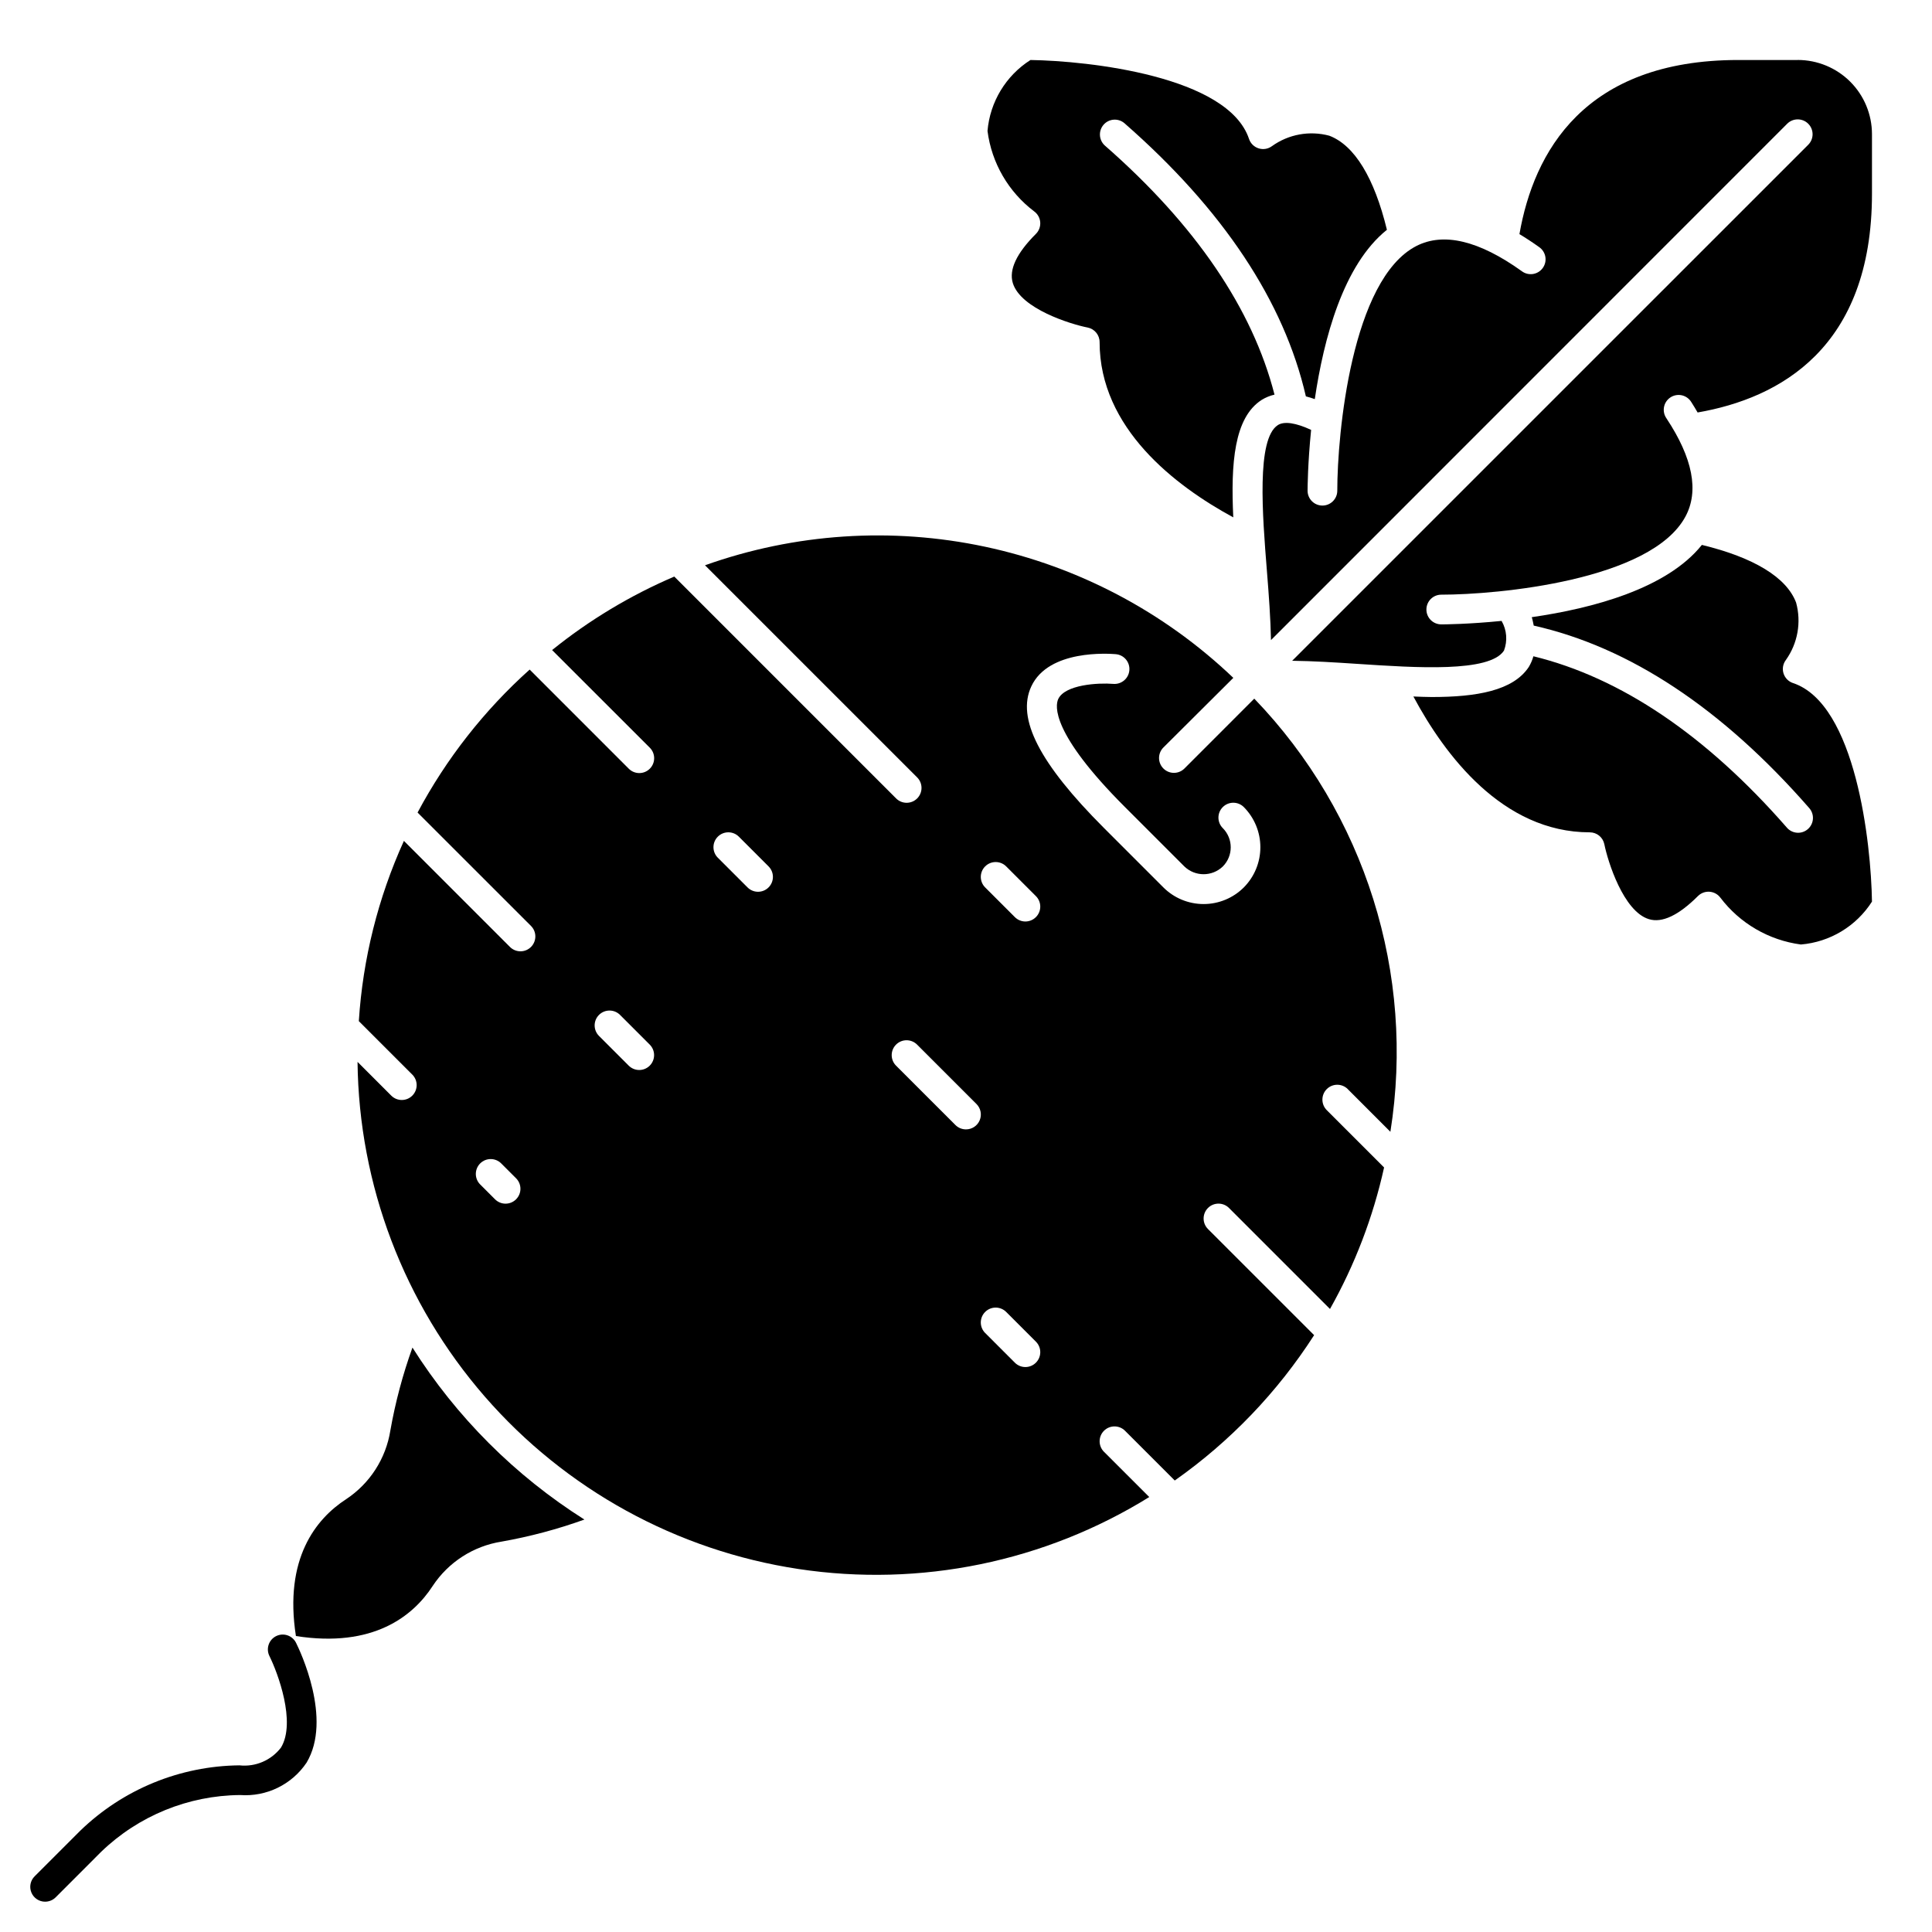
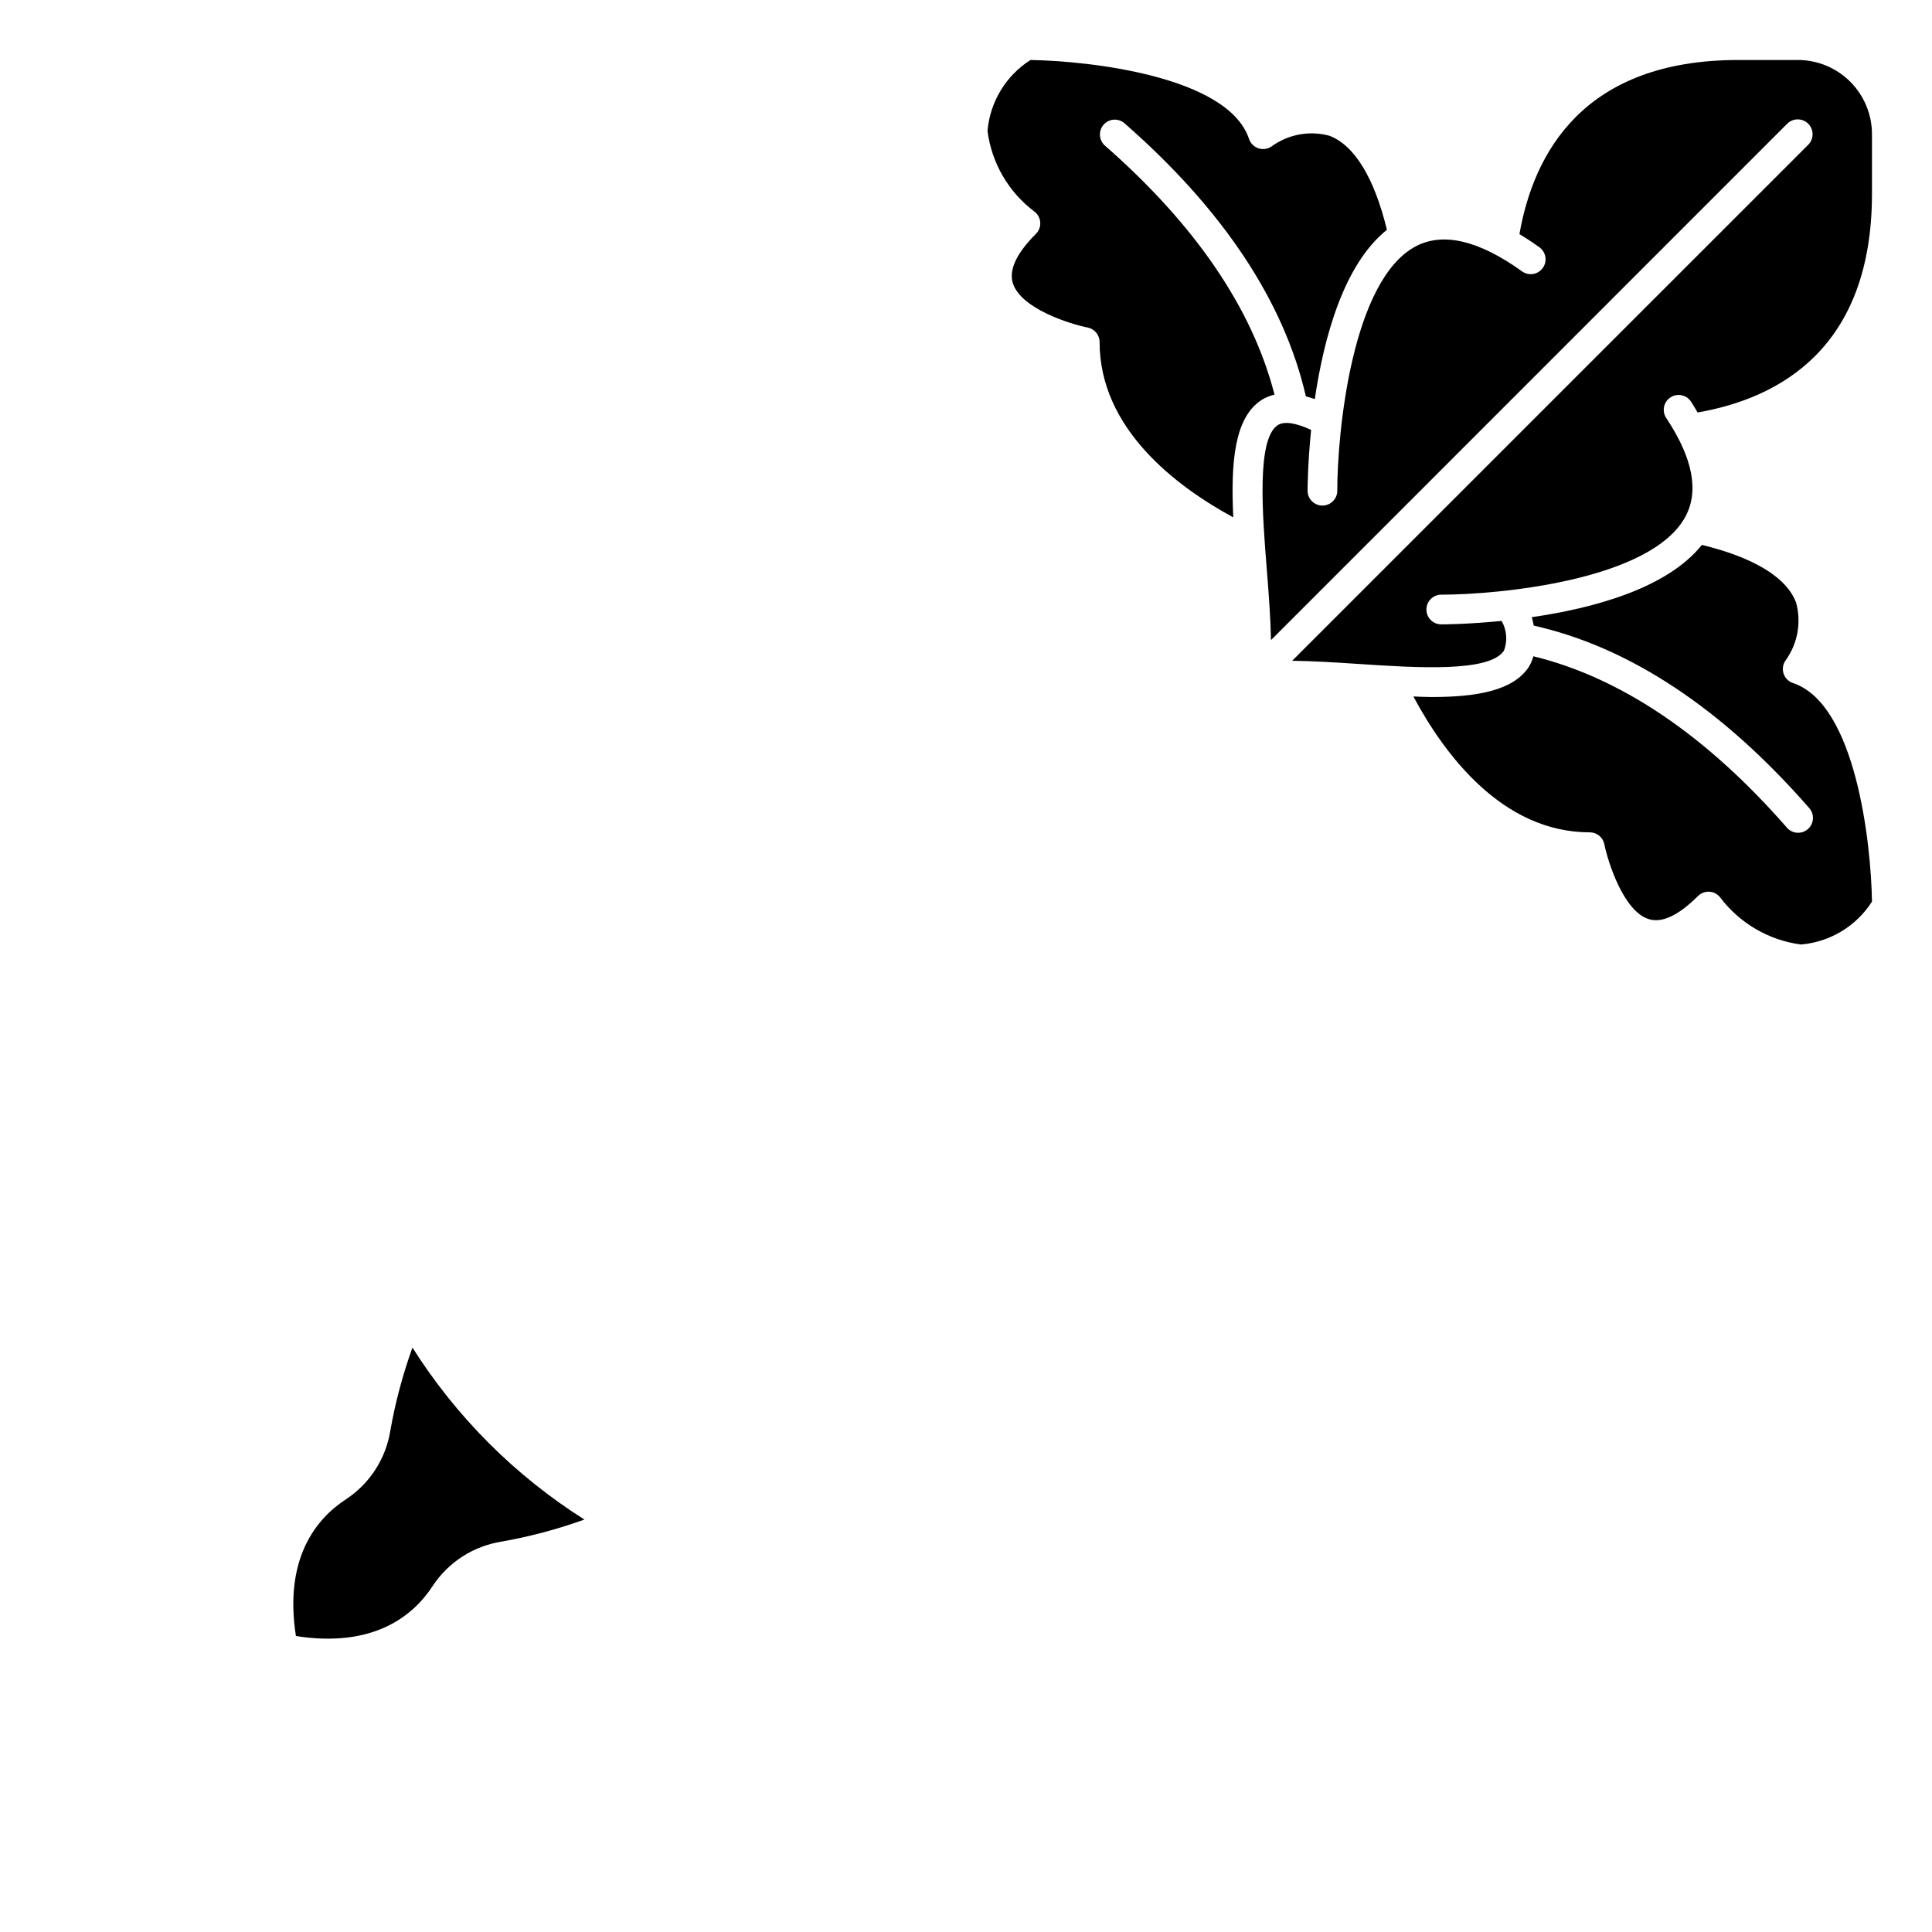
<svg xmlns="http://www.w3.org/2000/svg" fill="#000000" width="800px" height="800px" version="1.1" viewBox="144 144 512 512">
  <g>
    <path d="m441.95 176.62c26.199 22.914 42.344 47.281 48.121 72.422 0.801 0.203 1.586 0.445 2.363 0.727 2.363-16.004 7.543-35.598 19.113-44.871-3.344-13.77-8.59-22.41-15.281-24.938-5.223-1.398-10.793-0.383-15.184 2.769-1.016 0.75-2.324 0.969-3.527 0.59-1.203-0.379-2.152-1.309-2.551-2.504-5.551-16.641-42.508-20.688-57.922-20.914-6.519 4.148-10.727 11.102-11.383 18.797 1.09 8.496 5.562 16.195 12.406 21.352 0.914 0.684 1.484 1.73 1.566 2.867 0.082 1.141-0.336 2.258-1.145 3.066-5.125 5.117-7.188 9.5-6.125 13.012 2.07 6.824 15.359 10.934 19.852 11.809h0.004c1.832 0.375 3.148 1.988 3.148 3.859 0 22.828 20.074 38.117 35.426 46.445-0.684-14.367 0.227-26.426 7.496-31.109l-0.004-0.004c1.059-0.656 2.219-1.137 3.434-1.414-5.832-22.742-20.898-44.957-45.035-66.078-1.535-1.453-1.648-3.859-0.258-5.453 1.391-1.59 3.793-1.797 5.438-0.469z" />
    <path d="m258.67 564.29c4.164-6.305 10.785-10.566 18.246-11.746 7.473-1.32 14.816-3.277 21.957-5.848-18.383-11.621-33.949-27.191-45.57-45.574-2.574 7.141-4.531 14.484-5.852 21.957-1.18 7.461-5.445 14.082-11.75 18.238-7.988 5.203-16.477 15.742-13.281 36.25 20.477 3.207 31.055-5.273 36.25-13.277z" />
    <path d="m619.17 325.02c-1.203-0.398-2.141-1.352-2.516-2.559-0.379-1.211-0.152-2.527 0.609-3.539 3.152-4.406 4.152-10 2.723-15.227-2.527-6.691-11.188-11.941-24.969-15.289-9.305 11.629-29.031 16.832-45.082 19.152 0.25 0.789 0.355 1.496 0.52 2.234 25.34 5.691 49.871 21.891 72.918 48.254v0.004c0.734 0.777 1.125 1.824 1.074 2.891-0.051 1.07-0.535 2.074-1.34 2.777-0.805 0.707-1.863 1.055-2.93 0.961-1.066-0.094-2.051-0.613-2.723-1.449-21.418-24.488-43.988-39.66-67.086-45.312v0.004c-0.281 0.992-0.691 1.945-1.223 2.832-4.156 6.297-13.832 7.965-25.719 7.965-1.574 0-3.242-0.086-4.863-0.141 8.273 15.453 23.617 36 46.742 36h0.004c1.871 0 3.481 1.316 3.856 3.148 0.906 4.504 5.039 17.805 11.809 19.859 3.496 1.078 7.871-1 13.004-6.125v0.004c0.805-0.809 1.922-1.223 3.059-1.145 1.137 0.082 2.184 0.648 2.871 1.562 5.172 6.824 12.859 11.297 21.348 12.422 7.707-0.645 14.676-4.848 18.836-11.367-0.234-15.453-4.273-52.375-20.922-57.918z" />
-     <path d="m501.18 432.64 11.289 11.297c6.648-41.805-6.711-84.301-36.074-114.79l-18.508 18.516c-1.539 1.539-4.035 1.539-5.574 0-1.539-1.539-1.539-4.031 0-5.57l18.531-18.453c-18.285-17.453-41.059-29.484-65.781-34.75-24.723-5.269-50.422-3.566-74.23 4.914l56.223 56.215c1.539 1.539 1.539 4.035 0 5.574-1.539 1.539-4.035 1.539-5.574 0l-58.789-58.797c-11.633 4.977-22.531 11.527-32.379 19.477l25.891 25.875c1.539 1.539 1.539 4.031 0 5.57-1.539 1.539-4.031 1.539-5.57 0l-26.27-26.277v0.004c-12.039 10.797-22.09 23.621-29.703 37.887l30.055 30.047c1.539 1.539 1.539 4.035 0 5.574s-4.031 1.539-5.57 0l-28.102-28.109-0.004-0.004c-6.844 15.07-10.891 31.254-11.949 47.77l14.168 14.168h0.004c1.539 1.539 1.539 4.035 0 5.574-1.539 1.539-4.035 1.539-5.574 0l-8.934-8.941h-0.004c0.355 32.629 12.309 64.066 33.719 88.688 21.414 24.625 50.887 40.824 83.152 45.703 32.262 4.879 65.211-1.883 92.945-19.074l-11.996-11.988h-0.004c-1.539-1.539-1.539-4.035 0-5.574 1.539-1.539 4.035-1.539 5.574 0l13.18 13.18c14.688-10.332 27.23-23.414 36.934-38.52l-28.133-28.125c-1.539-1.539-1.539-4.035 0-5.574s4.035-1.539 5.574 0l26.766 26.766h-0.004c6.602-11.727 11.43-24.367 14.336-37.504l-15.191-15.191c-1.539-1.539-1.539-4.035 0-5.574 1.539-1.539 4.031-1.539 5.57 0zm-220.42 29.191 0.004-0.004c-0.738 0.742-1.742 1.156-2.789 1.156-1.043 0-2.047-0.414-2.785-1.156l-3.938-3.938v0.004c-1.539-1.539-1.539-4.035 0-5.574 1.539-1.539 4.035-1.539 5.574 0l3.938 3.938c0.738 0.738 1.156 1.738 1.156 2.785 0 1.047-0.418 2.047-1.156 2.785zm35.426-35.426c-0.738 0.738-1.738 1.156-2.785 1.156s-2.047-0.418-2.785-1.156l-7.875-7.875c-1.539-1.539-1.539-4.031 0-5.57 1.539-1.539 4.035-1.539 5.574 0l7.871 7.871c0.742 0.738 1.156 1.742 1.156 2.785 0 1.047-0.414 2.051-1.156 2.789zm31.488-47.23v-0.004c-0.738 0.742-1.738 1.156-2.785 1.156s-2.047-0.414-2.785-1.156l-7.871-7.871h-0.004c-1.539-1.539-1.539-4.035 0-5.574 1.539-1.539 4.035-1.539 5.574 0l7.871 7.871v0.004c0.742 0.738 1.156 1.738 1.156 2.785 0 1.047-0.414 2.047-1.156 2.785zm52.32 64.121c-1.047 0.004-2.047-0.41-2.789-1.148l-15.742-15.742c-1.539-1.539-1.539-4.035 0-5.574s4.035-1.539 5.574 0l15.742 15.742c1.129 1.129 1.469 2.824 0.855 4.297-0.609 1.473-2.047 2.43-3.641 2.426zm18.531 61.828h-0.004c-0.738 0.742-1.738 1.156-2.785 1.156-1.047 0-2.047-0.414-2.785-1.156l-7.871-7.871h-0.004c-1.539-1.539-1.539-4.035 0-5.574 1.539-1.539 4.035-1.539 5.574 0l7.871 7.871c0.742 0.738 1.16 1.742 1.16 2.789 0 1.043-0.418 2.047-1.16 2.785zm0-118.08-0.004 0.004c-0.738 0.738-1.738 1.156-2.785 1.156-1.047 0-2.047-0.418-2.785-1.156l-7.875-7.875c-1.539-1.539-1.539-4.031 0-5.57 1.539-1.539 4.035-1.539 5.574 0l7.871 7.871c0.742 0.738 1.16 1.738 1.16 2.785s-0.418 2.047-1.16 2.789zm55.105-7.871h-0.004c-2.828 2.824-6.66 4.41-10.656 4.41-4 0-7.832-1.586-10.66-4.41l-15.742-15.742c-17.113-17.121-23.238-29.047-19.254-37.543 4.606-9.848 20.57-8.66 22.395-8.527l-0.004 0.004c2.176 0.191 3.781 2.109 3.586 4.285-0.191 2.172-2.109 3.777-4.285 3.586-3.938-0.324-12.777 0.172-14.57 4.031-0.789 1.738-1.953 8.973 17.703 28.621l15.746 15.746c2.844 2.723 7.324 2.723 10.168 0 2.805-2.812 2.805-7.359 0-10.172-1.539-1.539-1.539-4.035 0-5.574 1.539-1.539 4.035-1.539 5.574 0 2.809 2.832 4.383 6.656 4.383 10.645 0 3.984-1.574 7.812-4.383 10.641z" />
    <path d="m620.41 159.9h-15.742c-40.887 0-54.207 24.48-58 46.145 1.699 1.023 3.434 2.156 5.195 3.418 0.879 0.594 1.48 1.52 1.668 2.566s-0.059 2.125-0.68 2.988c-0.617 0.863-1.562 1.438-2.613 1.598-1.051 0.156-2.121-0.117-2.965-0.762-11.336-8.117-20.711-10.344-27.906-6.668-17.188 8.824-20.973 49.816-20.973 64.859 0 2.172-1.762 3.934-3.938 3.934-2.172 0-3.934-1.762-3.934-3.934 0-0.789 0.047-7.289 0.938-16.121-4.008-1.859-7.133-2.363-8.824-1.266-5.691 3.668-4.078 23.828-2.898 38.574 0.527 6.519 0.977 12.738 1.086 18.398l136.8-136.84c1.539-1.539 4.035-1.539 5.574 0s1.539 4.031 0 5.57l-136.76 136.75c5.375 0.062 11.234 0.418 17.367 0.828 15.562 1.031 34.938 2.312 38.762-3.519 0.984-2.586 0.754-5.477-0.633-7.871-8.77 0.875-15.215 0.922-15.988 0.922v-0.004c-2.172 0-3.934-1.762-3.934-3.934 0-2.176 1.762-3.938 3.934-3.938 14.957 0 55.617-3.746 64.723-20.719 3.621-6.738 1.93-15.477-5.023-25.977h0.004c-0.625-0.871-0.867-1.953-0.676-3.008 0.195-1.051 0.809-1.98 1.699-2.57 0.891-0.59 1.984-0.793 3.027-0.562 1.047 0.234 1.949 0.883 2.508 1.793 0.621 0.938 1.125 1.844 1.676 2.762 21.688-3.769 46.207-17.062 46.207-58v-15.742c0-5.219-2.07-10.227-5.762-13.918-3.691-3.688-8.699-5.762-13.918-5.762z" />
-     <path d="m155.96 647.97c-1.594 0-3.031-0.957-3.641-2.43-0.613-1.473-0.273-3.168 0.855-4.293l12.098-12.094c11.324-10.961 26.422-17.16 42.18-17.316 4.246 0.465 8.43-1.328 11.02-4.723 4.039-6.715-0.859-19.797-3.078-24.262-0.953-1.941-0.164-4.289 1.77-5.258 1.934-0.969 4.285-0.195 5.269 1.73 1.023 2.039 9.746 20.23 2.801 31.82v-0.004c-1.918 2.852-4.559 5.141-7.644 6.644-3.09 1.504-6.519 2.168-9.949 1.922-13.734 0.113-26.906 5.484-36.801 15.012l-12.09 12.098c-0.742 0.738-1.742 1.152-2.789 1.152z" />
  </g>
</svg>